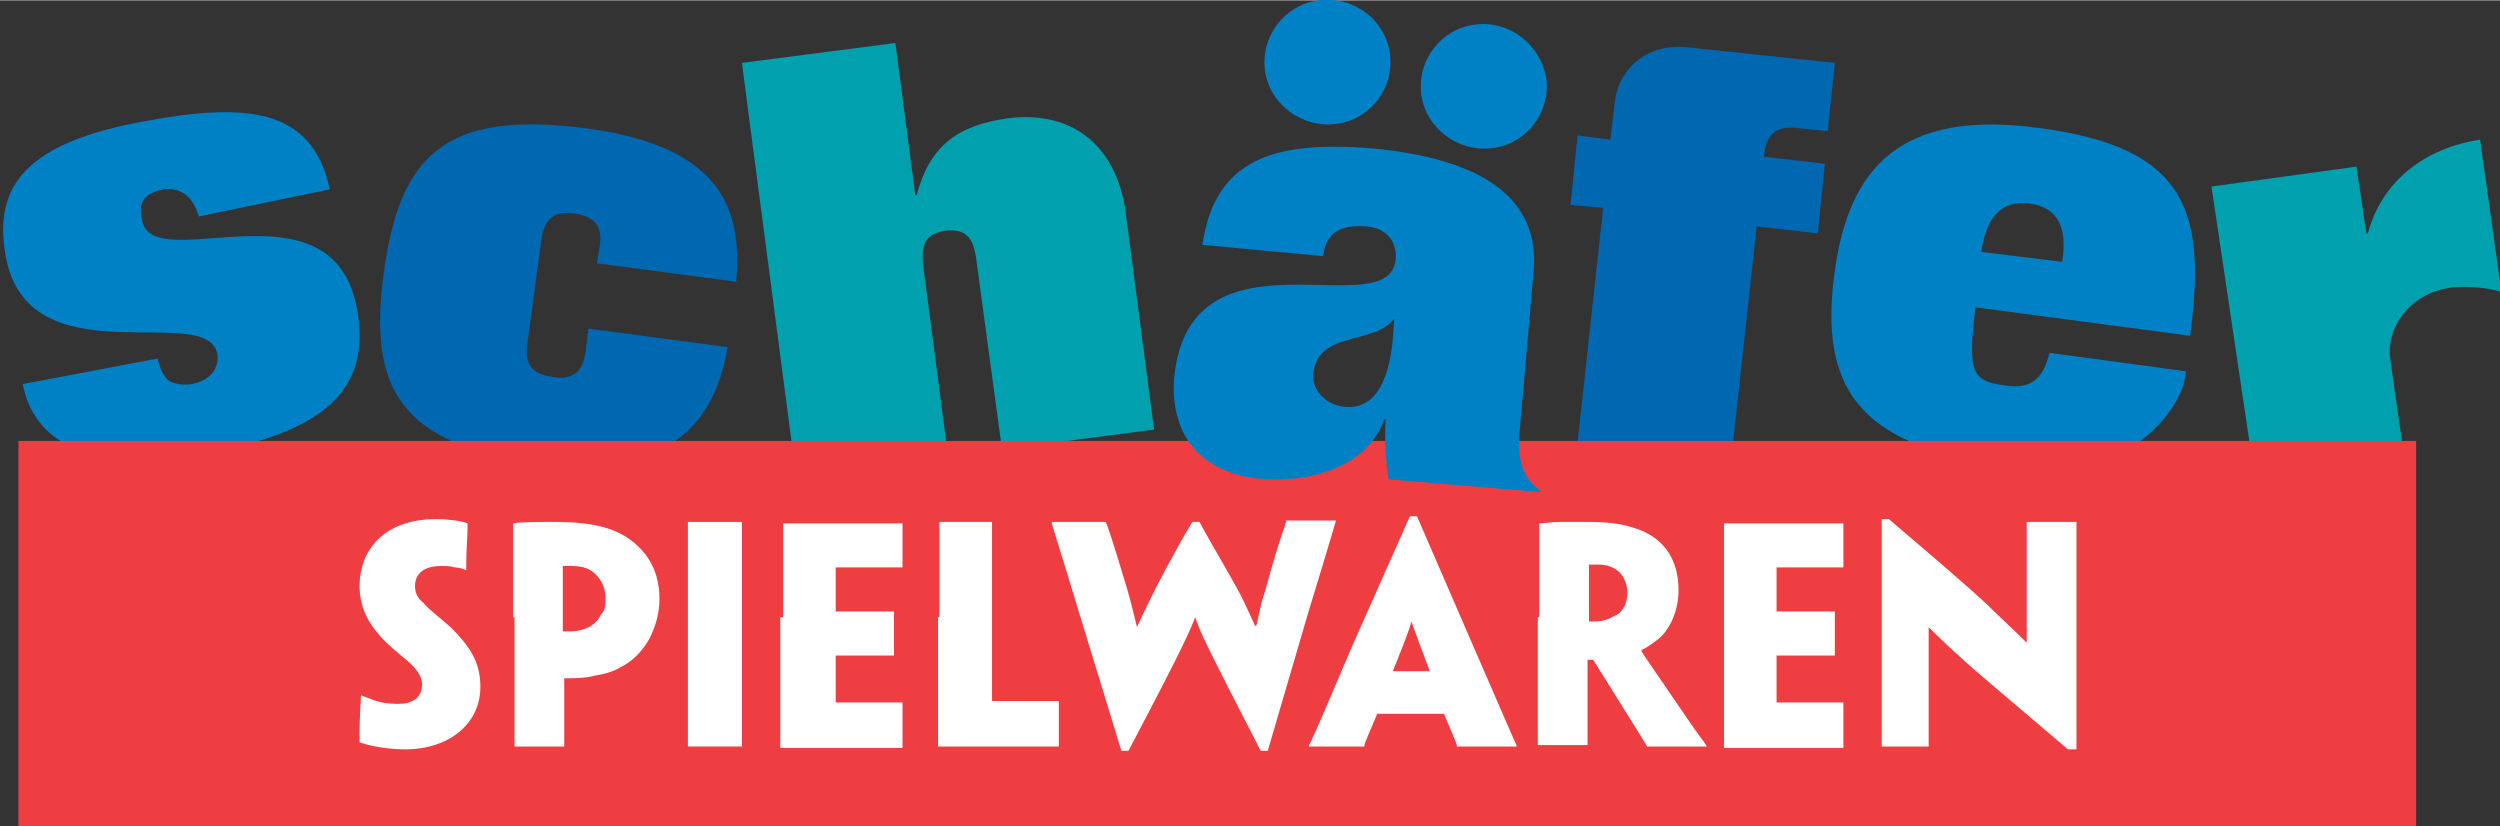
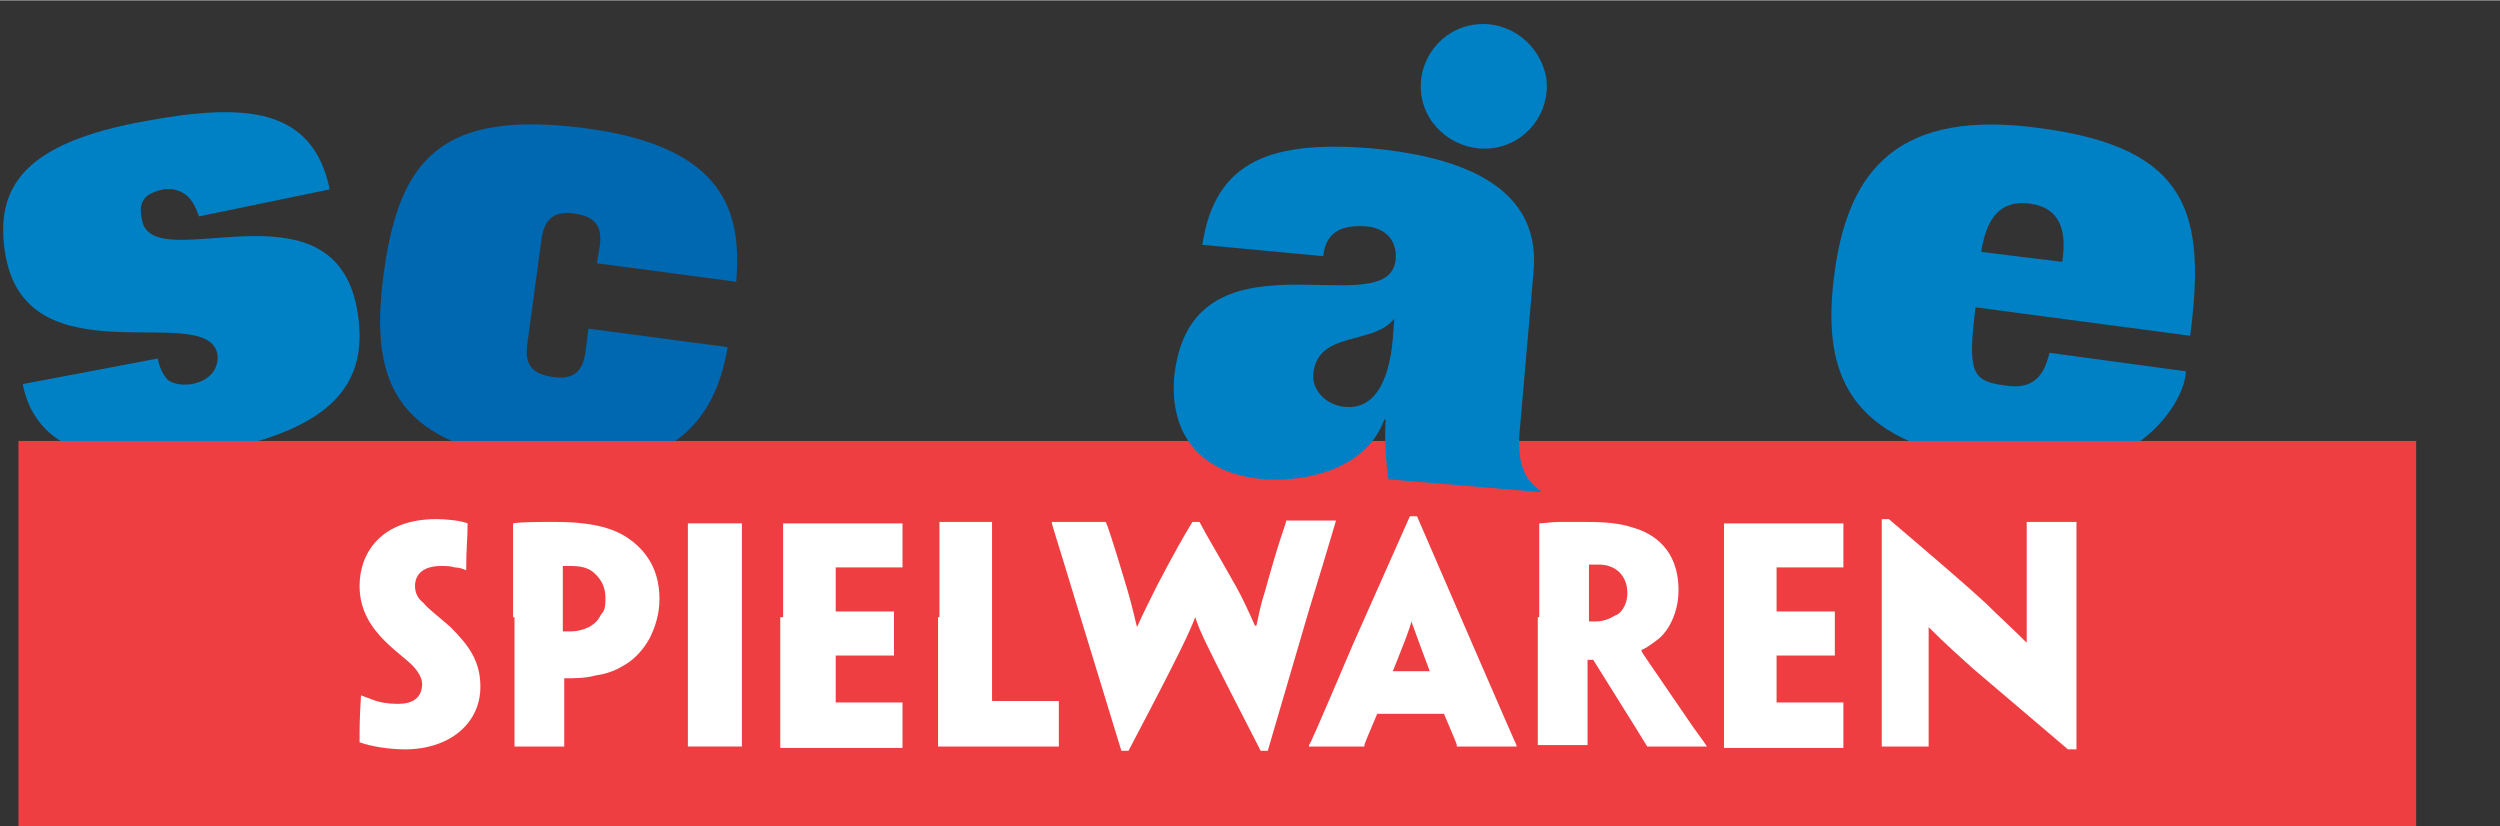
<svg xmlns="http://www.w3.org/2000/svg" version="1.1" id="Ebene_1" x="0px" y="0px" viewBox="0 0 175.9 58.1" style="enable-background:new 0 0 175.9 58.1;" xml:space="preserve" width="242" height="80">
  <rect x="0" y="0" width="175.9" height="58.1" fill="#333333" stroke="none" />
  <style type="text/css">
	.st0{fill:#0081C6;}
	.st1{fill:#0067B1;}
	.st2{fill:#00A0AF;}
	.st3{fill:#EF3E42;}
	.st4{fill:#FFFFFF;}
</style>
-   <path class="st0" d="M97.8,3.8c0.3,2.4-1.4,4.6-3.8,4.9c-2.4,0.3-4.7-1.4-5-3.8c-0.3-2.4,1.4-4.6,3.8-4.9  C95.3-0.3,97.5,1.4,97.8,3.8z" />
  <path class="st0" d="M108.8,5.5c0.3,2.4-1.4,4.6-3.8,4.9c-2.4,0.3-4.7-1.4-5-3.8c-0.3-2.4,1.4-4.6,3.8-4.9  C106.2,1.4,108.4,3.1,108.8,5.5z" />
  <path class="st0" d="M14,15.2c-0.2-0.6-0.5-1.2-0.9-1.5c-0.4-0.3-0.9-0.5-1.6-0.4c-1.4,0.3-1.8,0.9-1.5,2.2c0.8,4,13.3-3.1,15.1,6.1  c1,5.3-1.6,8.6-10.3,10.2c-4.7,0.9-12,1.3-13.2-4.8l9.5-1.8c0.1,0.6,0.4,1.2,0.7,1.5c0.4,0.3,1,0.4,1.7,0.3c1.5-0.3,1.9-1.3,1.8-2.1  c-0.7-3.8-13.3,1.9-14.9-6.9c-0.9-5,1.5-8,9.8-9.5c7-1.3,11.8-1,13,4.8L14,15.2z" />
  <path class="st1" d="M37.1,24.2c-0.2,1.5,0.4,2.1,1.8,2.3c1.4,0.2,2.1-0.3,2.3-1.8l0.2-1.6l9.8,1.3c-0.7,4.1-3,9.4-13.1,8.2  c-10-1.3-12.2-5.3-11.1-13.4C28.1,11,31.2,7.7,41.2,9c9.9,1.3,11,6,10.6,10.8L42,18.5l0.2-1.2c0.2-1.5-0.4-2.1-1.8-2.3  c-1.3-0.2-2.1,0.3-2.3,1.8L37.1,24.2z" />
-   <path class="st2" d="M52.2,4.4L63,3l1.4,10.7l0.1,0c0.9-3.4,2.8-4.9,6.4-5.4c4.7-0.6,7.7,2.1,8.3,6.6l2,15.3l-10.7,1.4l-1.8-13.3  c-0.2-1.7-0.8-2.2-2.1-2.1c-1.4,0.2-1.9,0.8-1.6,2.8l1.7,13l-10.7,1.4L52.2,4.4z" />
-   <path class="st1" d="M110.5,14.4l0.5-4.9l2.3,0.3l0.3-2.5c0.2-2.3,2.1-4.3,5.1-4l10.4,1.1l-0.5,4.8L126.6,9c-1.6-0.2-2.3,0.3-2.5,2  l4.3,0.5l-0.5,4.9l-4.3-0.5l-1.9,17.4L110.9,32l1.9-17.4L110.5,14.4z" />
  <path class="st0" d="M153.8,26.1c-0.1,2.1-2.5,5.1-5.3,6c-3,1-6.1,0.8-8.5,0.4c-10.1-1.4-11.9-6.3-10.9-13.5c1-7.1,4.5-11.4,14.5-10  c10.5,1.4,11.6,6.1,10.5,14.6l-15.1-2c-0.6,4.7-0.2,5.2,2.1,5.5c1.9,0.3,2.7-0.6,3.1-2.3L153.8,26.1z M145.1,18.4  c0.3-2,0-3.8-2.3-4.1c-2.3-0.3-3.1,1.4-3.4,3.4L145.1,18.4z" />
-   <path class="st2" d="M155.6,13.1l10.2-1.4l0.7,4.7l0.1,0c1-3.7,4-6,7.9-6.6l1.5,10.7c-1.1-0.3-2.3-0.4-3.5-0.3  c-3,0.4-4.7,2.9-4.3,5.2l1.2,8.4l-10.5,1.5L155.6,13.1z" />
  <rect x="1.3" y="31" class="st3" width="168.7" height="27.1" />
  <g>
    <path class="st4" d="M33.8,48.3c0,2.6-2.2,4.4-5.3,4.4c-1.1,0-2.4-0.2-3.2-0.5c0-1.2,0-1.6,0.1-3.3h0c0.3,0.1,0.5,0.2,0.8,0.3   c0.5,0.2,1.1,0.3,1.8,0.3c1,0,1.7-0.4,1.7-1.4c0-0.5-0.4-1.1-1-1.6c-0.6-0.5-1.2-1-1.6-1.4c-0.9-0.9-1.8-2.1-1.8-3.9   c0-2.4,1.6-4.7,5.4-4.7c0.7,0,1.7,0.1,2.2,0.3c0,1.2-0.1,1.6-0.1,3.3h0c-0.2-0.1-0.5-0.2-0.8-0.2c-0.3-0.1-0.6-0.1-1-0.1   c-1.1,0-1.8,0.5-1.8,1.4c0,0.5,0.2,0.9,0.6,1.2c0.3,0.4,1,0.9,1.9,1.7C33,45.4,33.8,46.5,33.8,48.3L33.8,48.3z" />
    <path class="st4" d="M36.1,43.4v-6.6v0c0.5-0.1,1.7-0.1,2.7-0.1c0.6,0,1.5,0,2.2,0.1c0.9,0.1,1.9,0.3,2.8,0.8   c1.4,0.8,2.6,2.2,2.6,4.5c0,1.1-0.3,2-0.7,2.8c-0.5,0.9-1.2,1.6-2,2c-0.5,0.3-1.1,0.5-1.8,0.6c-0.7,0.2-1.5,0.2-2.2,0.2v0.6v4.2v0   h-1.9h-1.6v0v-7.1V43.4z M42.6,42c0-0.8-0.4-1.4-0.9-1.8c-0.4-0.3-0.9-0.4-1.5-0.4c-0.2,0-0.4,0-0.6,0v4.6c0.1,0,0.5,0,0.6,0   c0.5,0,1.1-0.2,1.4-0.4c0.3-0.2,0.5-0.4,0.7-0.8C42.6,42.9,42.6,42.5,42.6,42L42.6,42z" />
-     <path class="st4" d="M52.2,45.4v7.1v0h-1.8h-2v-0.1v-7v-2v-6.6v-0.1h1.9h1.9v0.1v6.6V45.4z" />
+     <path class="st4" d="M52.2,45.4v7.1v0h-1.8h-2v-7v-2v-6.6v-0.1h1.9h1.9v0.1v6.6V45.4z" />
    <path class="st4" d="M55.1,43.4v-6.6v0h4.4h4v3.1h0H61h-2.2v3.1h2.4h1.7h0v1.5v1.6h0h-1.7h-2.4v2.9v0.4h3.2h1.5h0v3.2h-3.9h-4.7v0   v-7.1V43.4z" />
    <path class="st4" d="M66.1,43.4v-6.6v-0.1h1.9h1.8v0.1v6.6v2v3.8c0,0.1,0,0.1,0.1,0.1h3h0.9h0.6h0.1v3.2h-3.9h-4.6v-0.1v-7V43.4z" />
    <path class="st4" d="M89.2,52.8h-0.5c-3.8-7.4-4.3-8.4-4.6-9.4h0c-0.4,1-0.8,2-4.7,9.4h-0.5l-3-9.8c-1.6-5.3-1.9-6.1-1.9-6.3v0h2   h1.8v0c0.1,0.2,0.4,1,1.5,4.7c0.3,1,0.5,1.9,0.7,2.7H80c0.4-0.9,0.9-1.9,1.4-2.9c1.2-2.3,2-3.7,2.5-4.5h0.5   c0.4,0.8,1.2,2.1,2.6,4.6c0.4,0.7,0.9,1.8,1.3,2.7h0.1c0.2-0.9,0.3-1.5,0.6-2.4c1.1-4,1.5-4.8,1.5-5v0h1.7H94v0   c-0.1,0.3-0.3,1.1-1.9,6.3L89.2,52.8z" />
    <path class="st4" d="M96.9,50.2c-0.5,1.2-0.9,2.1-0.9,2.2v0.1h-1.9h-2v-0.1c0.1-0.1,0.5-1,3.1-7.1l4-9h0.5l3.9,9   c2.6,6,3,6.9,3.1,7.1v0.1h-1.9h-2.3v-0.1c0-0.1-0.4-1-0.9-2.2H96.9z M100.6,47.2L100.6,47.2c-0.8-2.1-1.1-3-1.3-3.5h0   c-0.1,0.5-0.5,1.5-1.3,3.5v0H100.6z" />
    <path class="st4" d="M108.3,43.4v-6.6v0c0.3,0,0.9-0.1,1.4-0.1c0.4,0,1.4,0,2,0c1.3,0,2.3,0.1,3.2,0.4c1.4,0.4,3.2,1.5,3.2,4.4   c0,1.7-0.8,3-1.5,3.5c-0.4,0.3-0.8,0.6-1.1,0.7v0.1c0.1,0.2,0.4,0.6,3.4,5c0.4,0.6,1.1,1.5,1.2,1.7v0h-2.1h-1.5h-0.6   c-1.1-1.8-2.5-4-3.8-6.1h-0.4v1v5v0H110h-1.8v0v-7.1V43.4z M114.5,41.7c0-1.2-0.8-2-2-2c-0.3,0-0.5,0-0.7,0v4c0.1,0,0.3,0,0.5,0   c0.5,0,1-0.2,1.3-0.4C114,43.2,114.5,42.6,114.5,41.7L114.5,41.7z" />
    <path class="st4" d="M121.3,43.4v-6.6v0h4.4h4v3.1h0h-2.5h-2.2v3.1h2.4h1.7h0v1.5v1.6h0h-1.7h-2.4v2.9v0.4h3.2h1.5h0v3.2H126h-4.7   v0v-7.1V43.4z" />
    <path class="st4" d="M146,52.7h-0.5c-3.3-2.8-5.3-4.5-6.7-5.7c-1.1-1-1.8-1.6-3.1-2.9h0c0,0.8,0,1.4,0,1.9v6.5v0H134h-1.6v0v-7.1   v-8.9h0.5c3.4,2.9,5.5,4.7,6.8,5.9c0.9,0.9,1.8,1.7,2.9,2.8h0c0-1,0-1.6,0-2.3v-6.2v0h1.9h1.6v0v6.6V52.7z" />
  </g>
  <path class="st0" d="M84.6,17.2c0.9-6.1,5.1-7.3,11.8-6.8c7.7,0.7,12,3.4,11.5,8.7l-1,11.5c-0.1,1.6,0.2,3.1,1.5,3.9l0,0.1  l-10.7-0.9c-0.2-1.1-0.3-3.2-0.2-4.2l-0.1,0c-1.2,3.3-5.1,4.4-8.4,4.2c-5.1-0.4-6.6-3.7-6.4-7c1-11.4,15.2-3.6,15.6-8.5  c0.1-1.4-0.8-2.2-2.1-2.3c-1.6-0.1-2.8,0.3-3,2.1L84.6,17.2z M98.1,22.4L98.1,22.4c-1.5,1.9-5.4,0.8-5.7,3.9c-0.1,1.2,1,2.2,2.2,2.3  c1.9,0.2,3.1-1.4,3.4-4.8L98.1,22.4z" />
  <g>
</g>
  <g>
</g>
  <g>
</g>
  <g>
</g>
  <g>
</g>
  <g>
</g>
</svg>